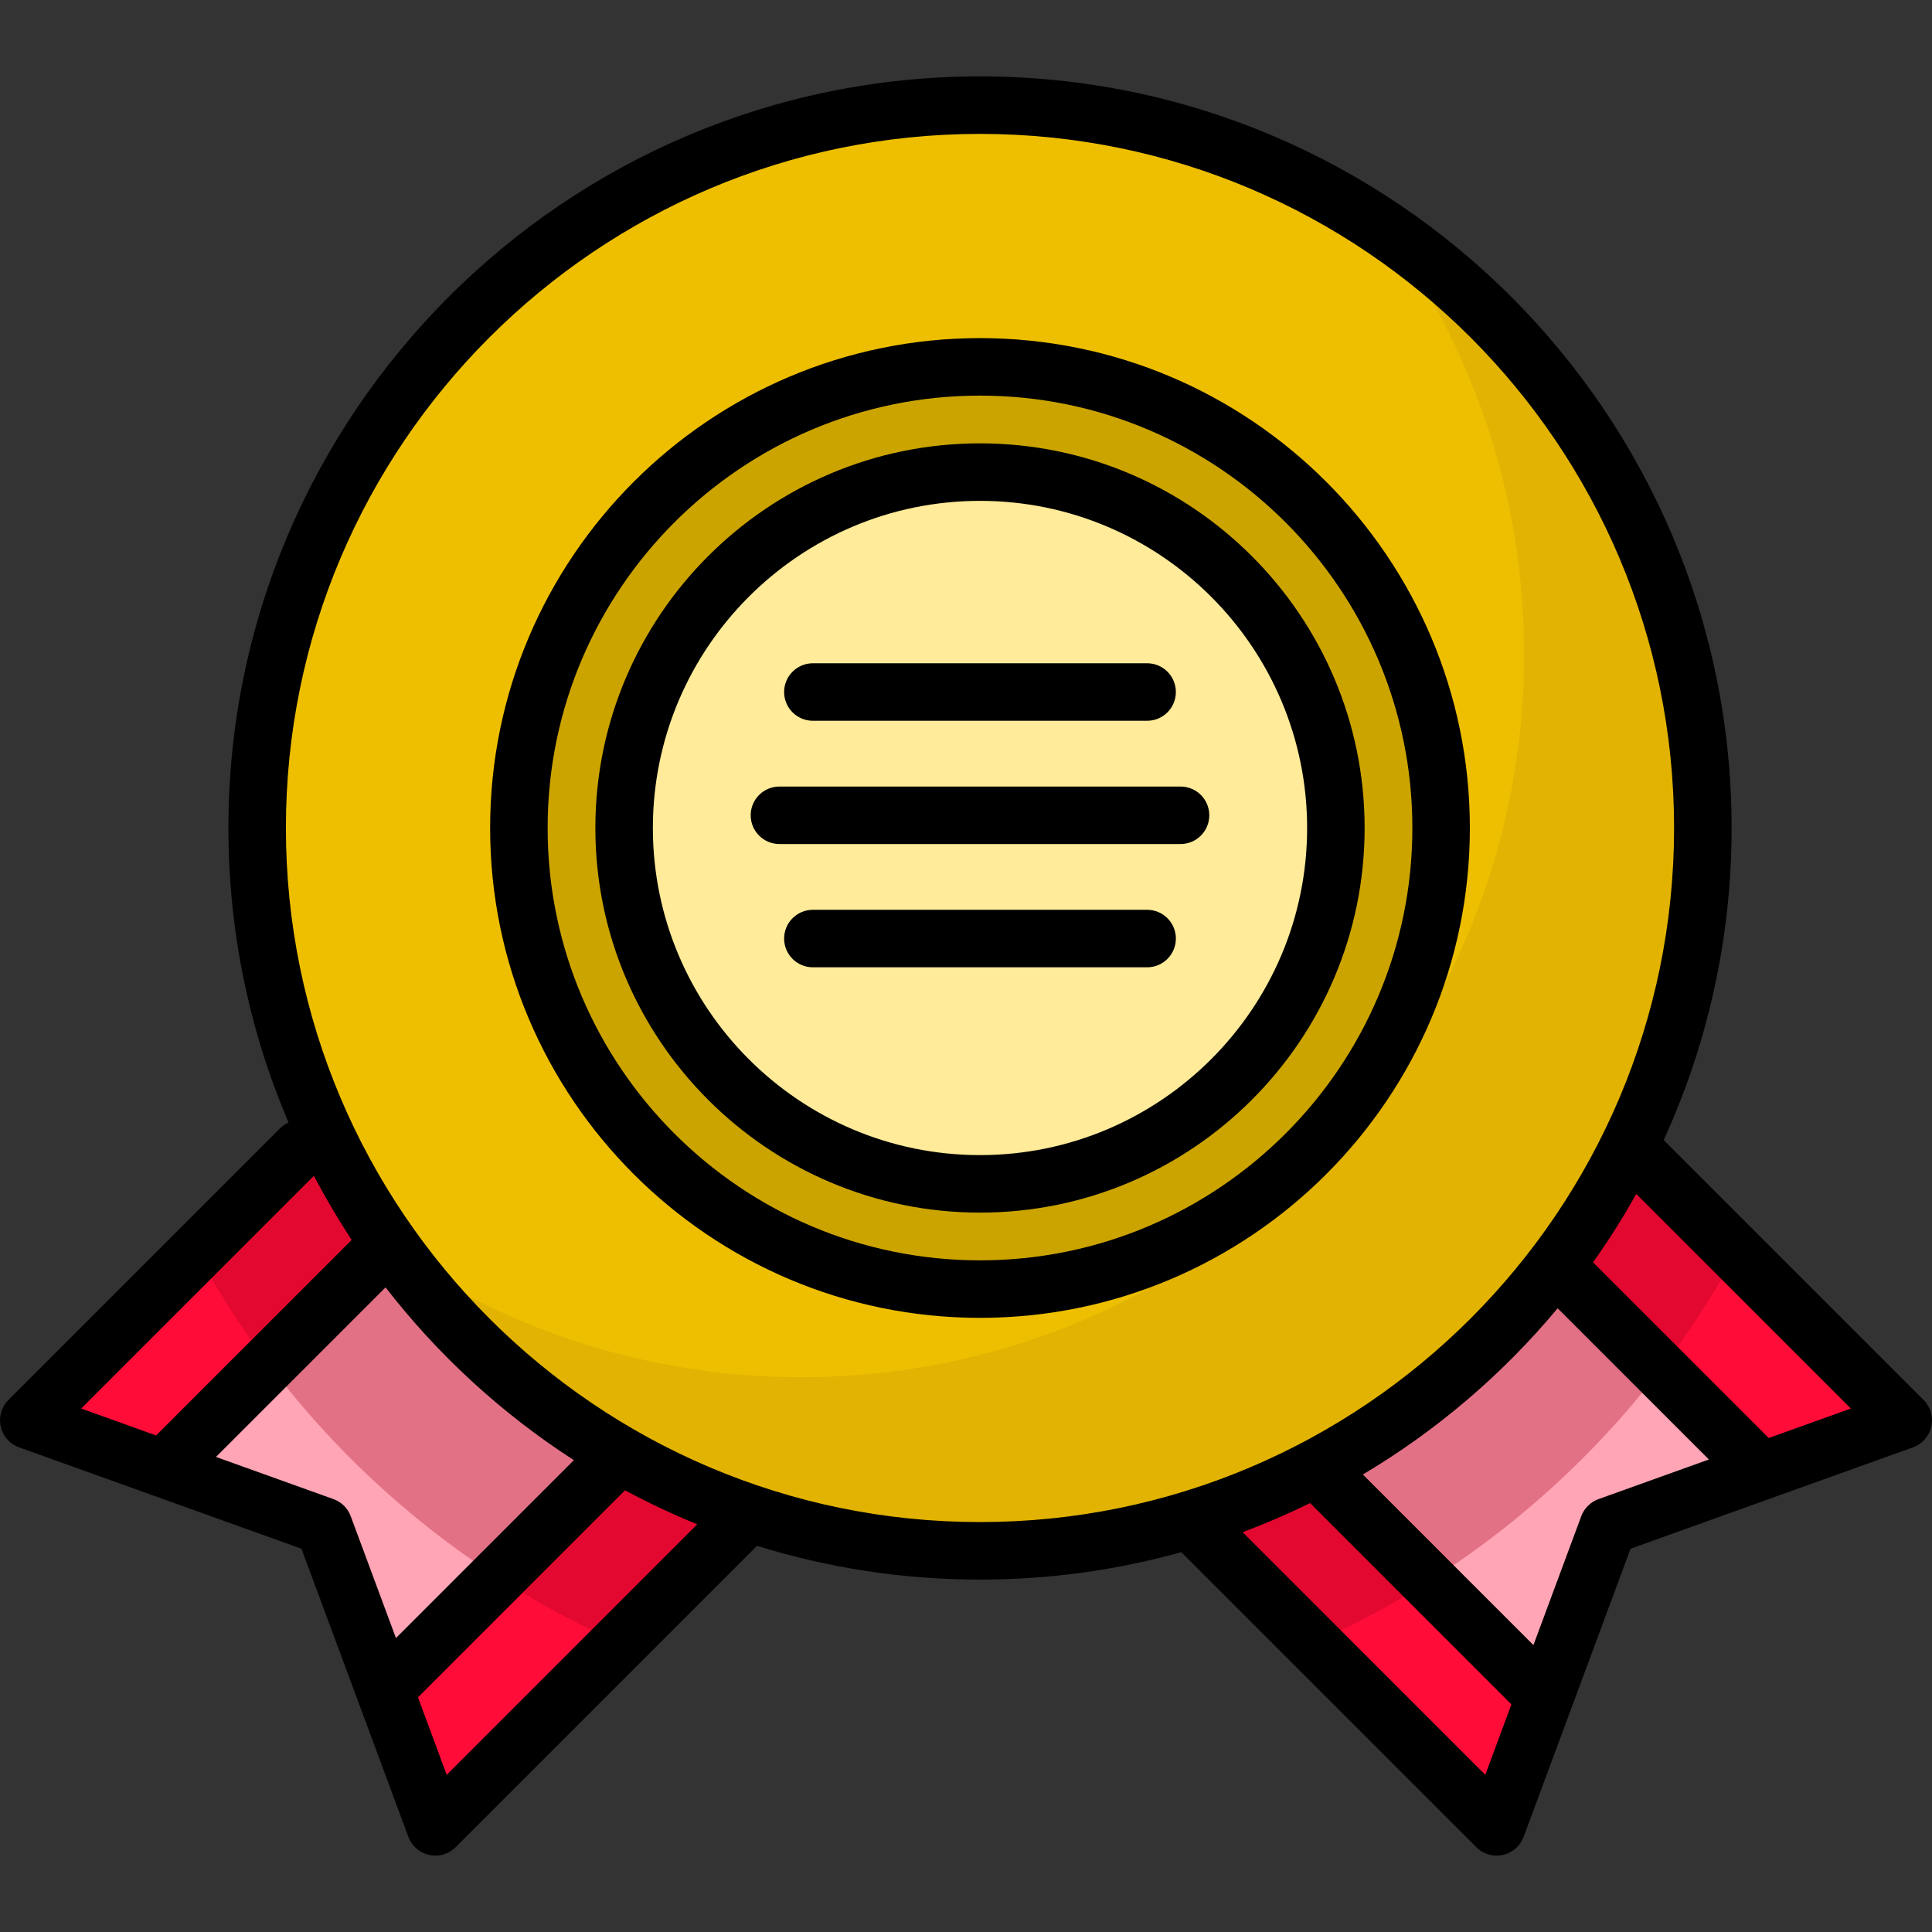
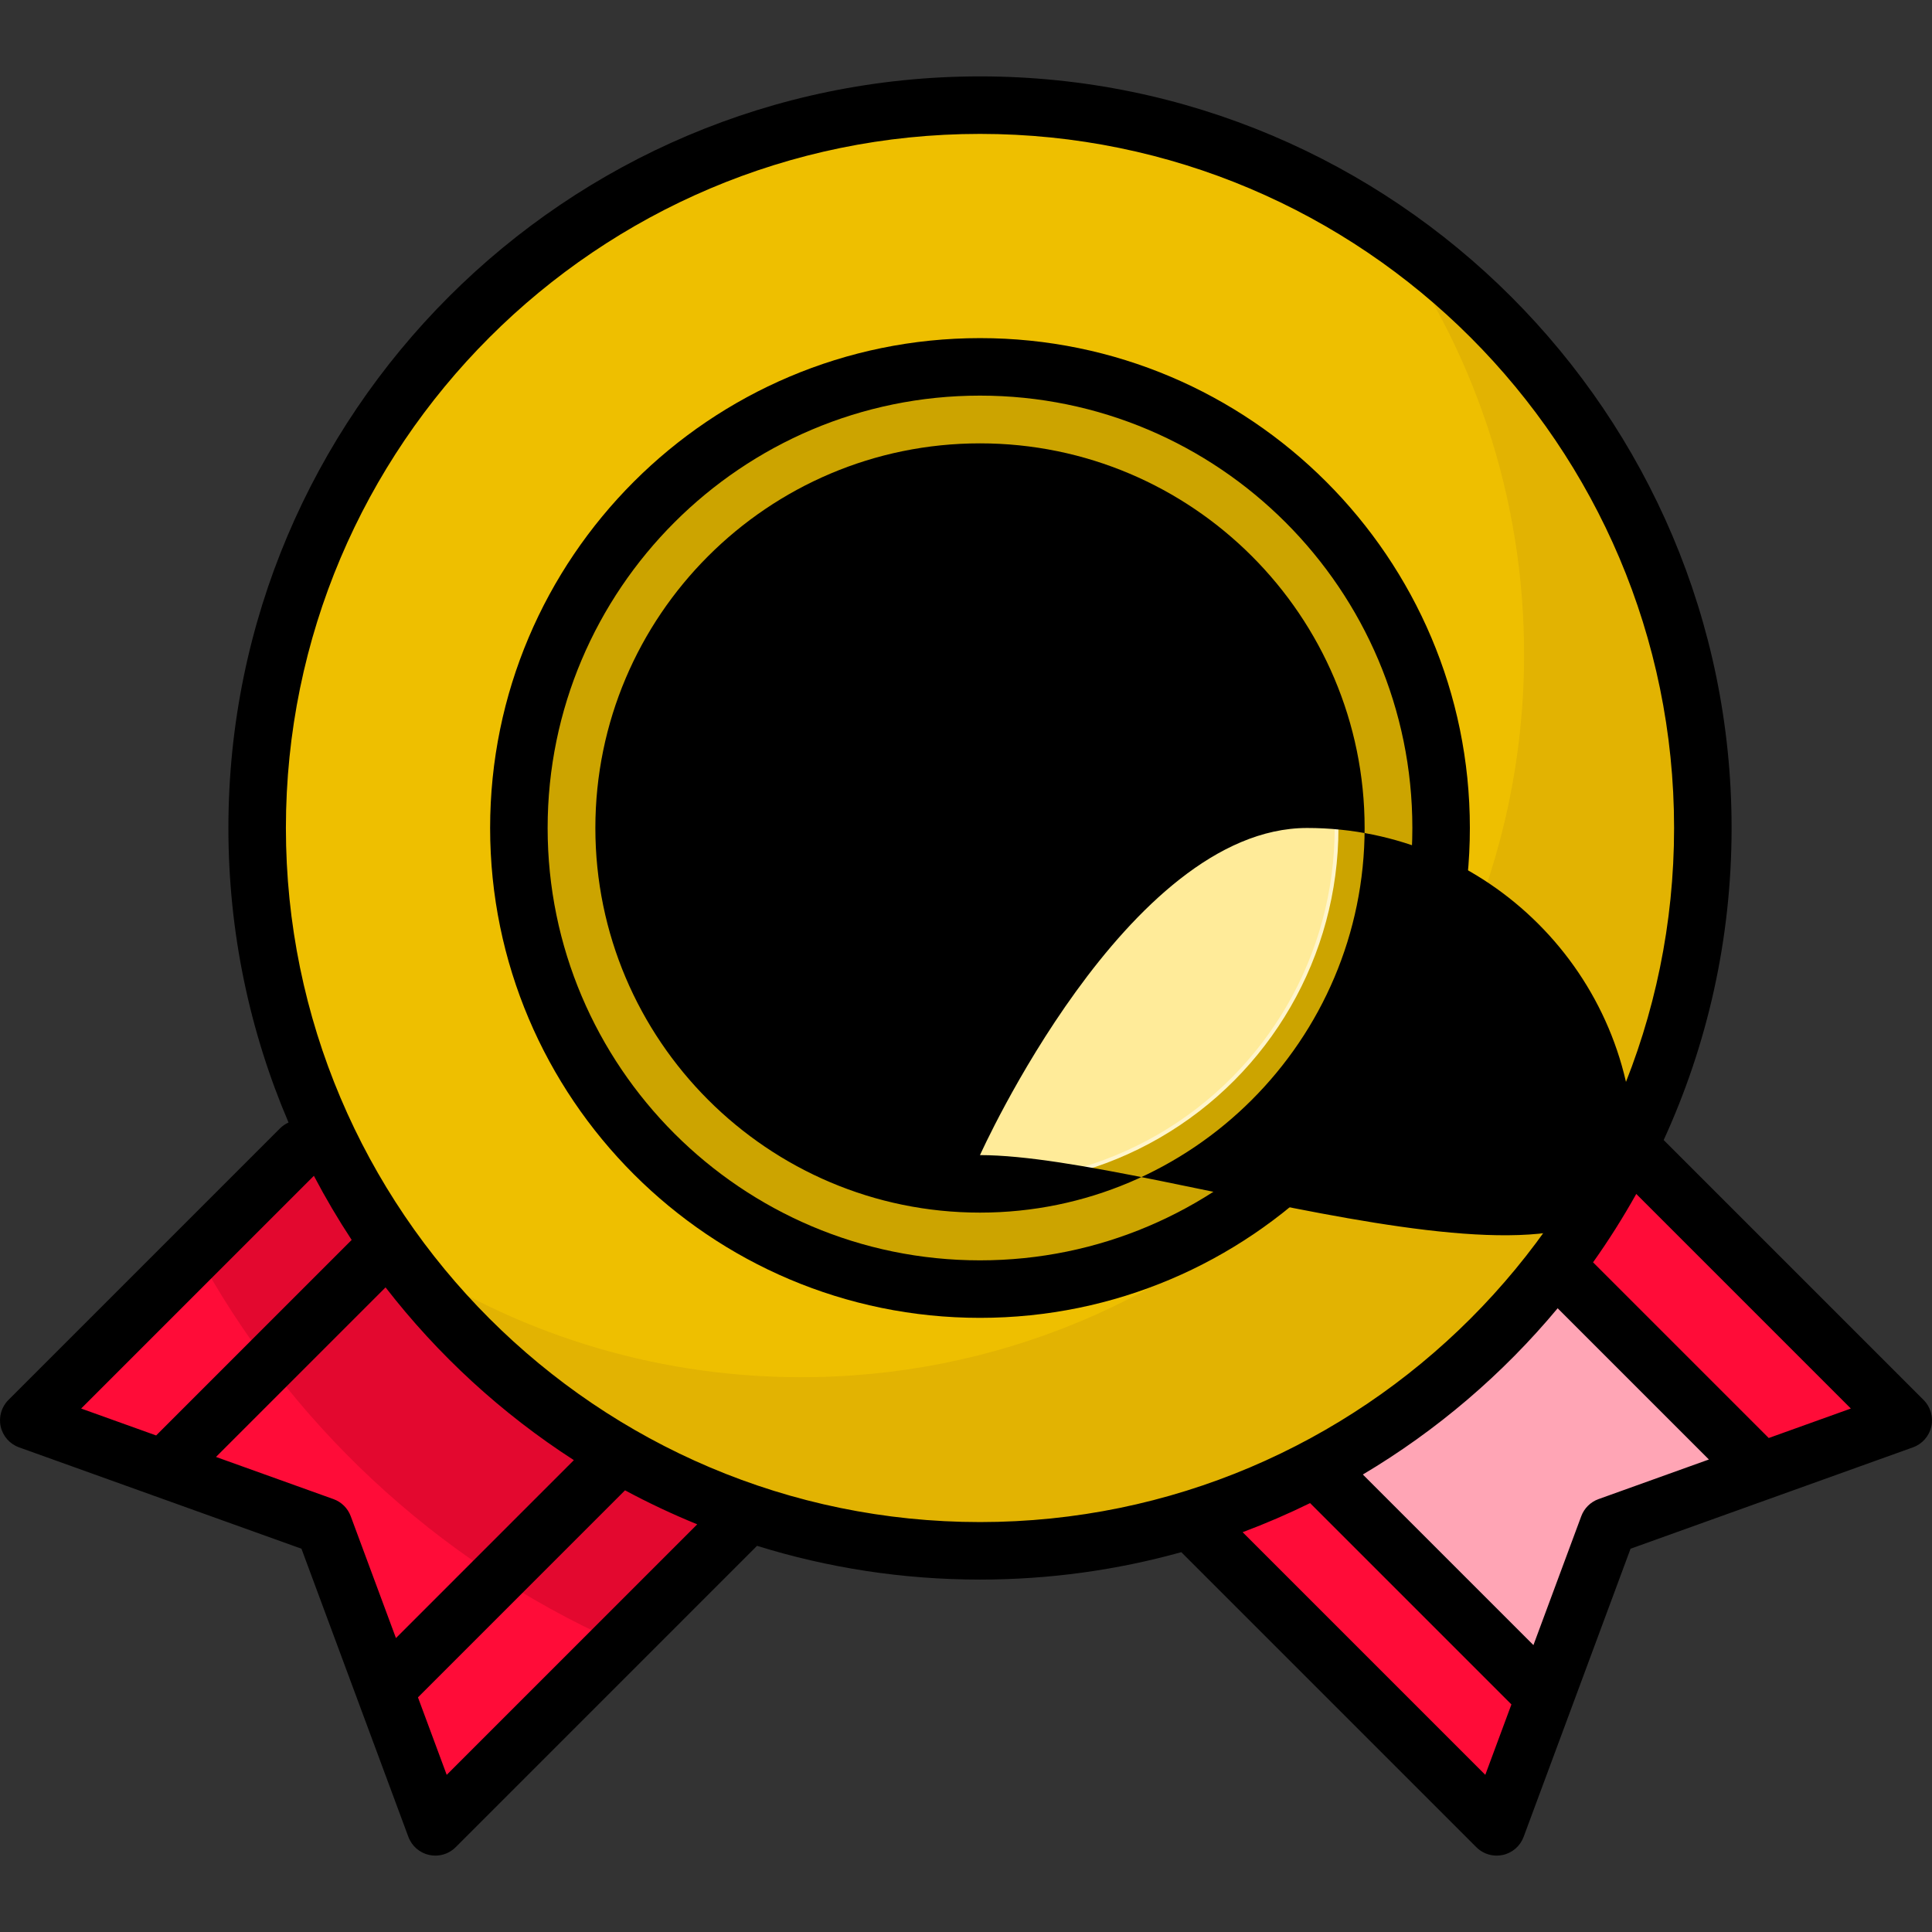
<svg xmlns="http://www.w3.org/2000/svg" height="800px" width="800px" version="1.1" id="Layer_1" viewBox="0 0 512 512" xml:space="preserve">
  <rect x="0" y="0" width="512" height="512" fill="#333333" stroke="none" />
  <polygon style="fill:#FF0C38;" points="314.558,403.08 395.502,484.829 425.465,405.29 503.782,377.612 426.129,299.189 " />
  <polygon style="fill:#FFA5B5;" points="382.603,303.568 468.449,390.265 425.925,405.293 409.592,448.65 324.505,362.719 " />
  <polygon style="fill:#FF0C38;" points="211.284,387.356 114.247,483.441 85.071,403.611 7.03,375.161 105.575,277.583 " />
-   <polygon style="fill:#FFA5B5;" points="128.507,302.314 41.81,388.159 84.184,403.607 100.087,447.123 186.018,362.037 " />
  <g>
    <path style="opacity:0.32;fill:#A5001E;enable-background:new    ;" d="M51.632,330.997   c24.588,45.806,63.861,82.569,111.544,103.995l48.109-47.637L105.575,277.583L51.632,330.997z" />
-     <path style="opacity:0.32;fill:#A5001E;enable-background:new    ;" d="M459.616,333.01   c-25.039,45.561-64.673,81.935-112.565,102.89l-47.637-48.109l106.787-108.724L459.616,333.01z" />
  </g>
  <circle style="fill:#EEBF00;" cx="259.889" cy="219.443" r="191.564" />
  <path style="opacity:0.09;fill:#663C1D;enable-background:new    ;" d="M366.518,59.714c23.676,32.052,37.592,71.737,37.38,114.648  c-0.522,105.796-86.709,191.135-192.505,190.614c-39.131-0.193-75.456-12.116-105.681-32.406  c34.695,46.969,90.351,77.546,153.234,77.856c105.796,0.522,191.983-84.819,192.504-190.614  C451.78,153.149,418.009,94.28,366.518,59.714z" />
  <circle style="fill:#CCA400;" cx="259.889" cy="219.443" r="122.203" />
  <circle style="fill:#FFEB99;stroke:#FFF5CC;stroke-miterlimit:10;" cx="259.889" cy="219.443" r="94.314" />
-   <path d="M259.709,117.493c-56.204,0-101.931,45.725-101.931,101.931s45.725,101.931,101.931,101.931s101.931-45.725,101.931-101.931  S315.913,117.493,259.709,117.493z M259.709,306.115c-47.801,0-86.691-38.889-86.691-86.691s38.889-86.691,86.691-86.691  s86.691,38.889,86.691,86.691S307.51,306.115,259.709,306.115z" />
+   <path d="M259.709,117.493c-56.204,0-101.931,45.725-101.931,101.931s45.725,101.931,101.931,101.931s101.931-45.725,101.931-101.931  S315.913,117.493,259.709,117.493z M259.709,306.115s38.889-86.691,86.691-86.691  s86.691,38.889,86.691,86.691S307.51,306.115,259.709,306.115z" />
  <path d="M259.709,89.603c-71.583,0-129.821,58.237-129.821,129.821s58.237,129.821,129.821,129.821s129.821-58.237,129.821-129.821  S331.292,89.603,259.709,89.603z M259.709,334.005c-63.18,0-114.581-51.401-114.581-114.581s51.401-114.581,114.581-114.581  s114.581,51.401,114.581,114.581S322.889,334.005,259.709,334.005z" />
  <path d="M509.767,371l-68.877-68.876c11.55-25.204,17.999-53.211,17.999-82.7c0-109.829-89.352-199.181-199.181-199.181  S60.528,109.595,60.528,219.424c0,27.688,5.684,54.07,15.938,78.051c-0.819,0.369-1.588,0.881-2.261,1.553L2.232,371  c-1.845,1.845-2.618,4.507-2.048,7.054c0.571,2.546,2.405,4.624,4.861,5.506l74.845,26.867l28.336,76.363  c0.903,2.433,2.983,4.24,5.518,4.793c0.541,0.118,1.085,0.176,1.627,0.176c1.998,0,3.944-0.787,5.388-2.232l79.866-79.867  c18.676,5.812,38.521,8.946,59.085,8.946c18.473,0,36.361-2.538,53.347-7.265l78.186,78.186c1.444,1.445,3.388,2.232,5.388,2.232  c0.541,0,1.086-0.058,1.627-0.176c2.536-0.554,4.615-2.36,5.518-4.793l28.336-76.363l74.845-26.867  c2.456-0.882,4.29-2.96,4.861-5.506C512.386,375.507,511.613,372.845,509.767,371z M83.183,311.601  c3.062,5.841,6.406,11.51,10.013,16.993L41.379,380.41l-19.873-7.133L83.183,311.601z M88.376,397.28l-31.137-11.177l44.938-44.937  c13.897,17.941,30.779,33.457,49.904,45.787l-47.15,47.15l-11.987-32.301C92.163,399.694,90.491,398.04,88.376,397.28z   M118.382,470.35l-7.617-20.528l54.873-54.873c6.189,3.33,12.577,6.338,19.135,9.011L118.382,470.35z M75.767,219.424  c0-101.426,82.515-183.941,183.941-183.941S443.65,117.998,443.65,219.424s-82.515,183.941-183.941,183.941  S75.767,320.85,75.767,219.424z M393.618,470.35l-64.305-64.304c6.105-2.285,12.068-4.86,17.874-7.71l53.355,53.354L393.618,470.35z   M423.624,397.28c-2.115,0.76-3.788,2.414-4.57,4.521l-12.68,34.17l-45.209-45.209c19.628-11.667,37.092-26.603,51.631-44.06  l40.079,40.079L423.624,397.28z M468.735,381.087l-46.558-46.558c4.132-5.814,7.948-11.867,11.449-18.118l56.867,56.866  L468.735,381.087z" />
  <path d="M215.42,191.012h88.579c4.208,0,7.62-3.412,7.62-7.62c0-4.208-3.412-7.62-7.62-7.62H215.42c-4.208,0-7.62,3.412-7.62,7.62  C207.8,187.6,211.211,191.012,215.42,191.012z" />
-   <path d="M303.997,241.107H215.42c-4.208,0-7.62,3.412-7.62,7.62s3.412,7.62,7.62,7.62h88.579c4.208,0,7.62-3.412,7.62-7.62  S308.206,241.107,303.997,241.107z" />
  <path d="M312.856,208.44H206.561c-4.208,0-7.62,3.412-7.62,7.62s3.412,7.62,7.62,7.62h106.294c4.208,0,7.62-3.412,7.62-7.62  S317.064,208.44,312.856,208.44z" />
</svg>